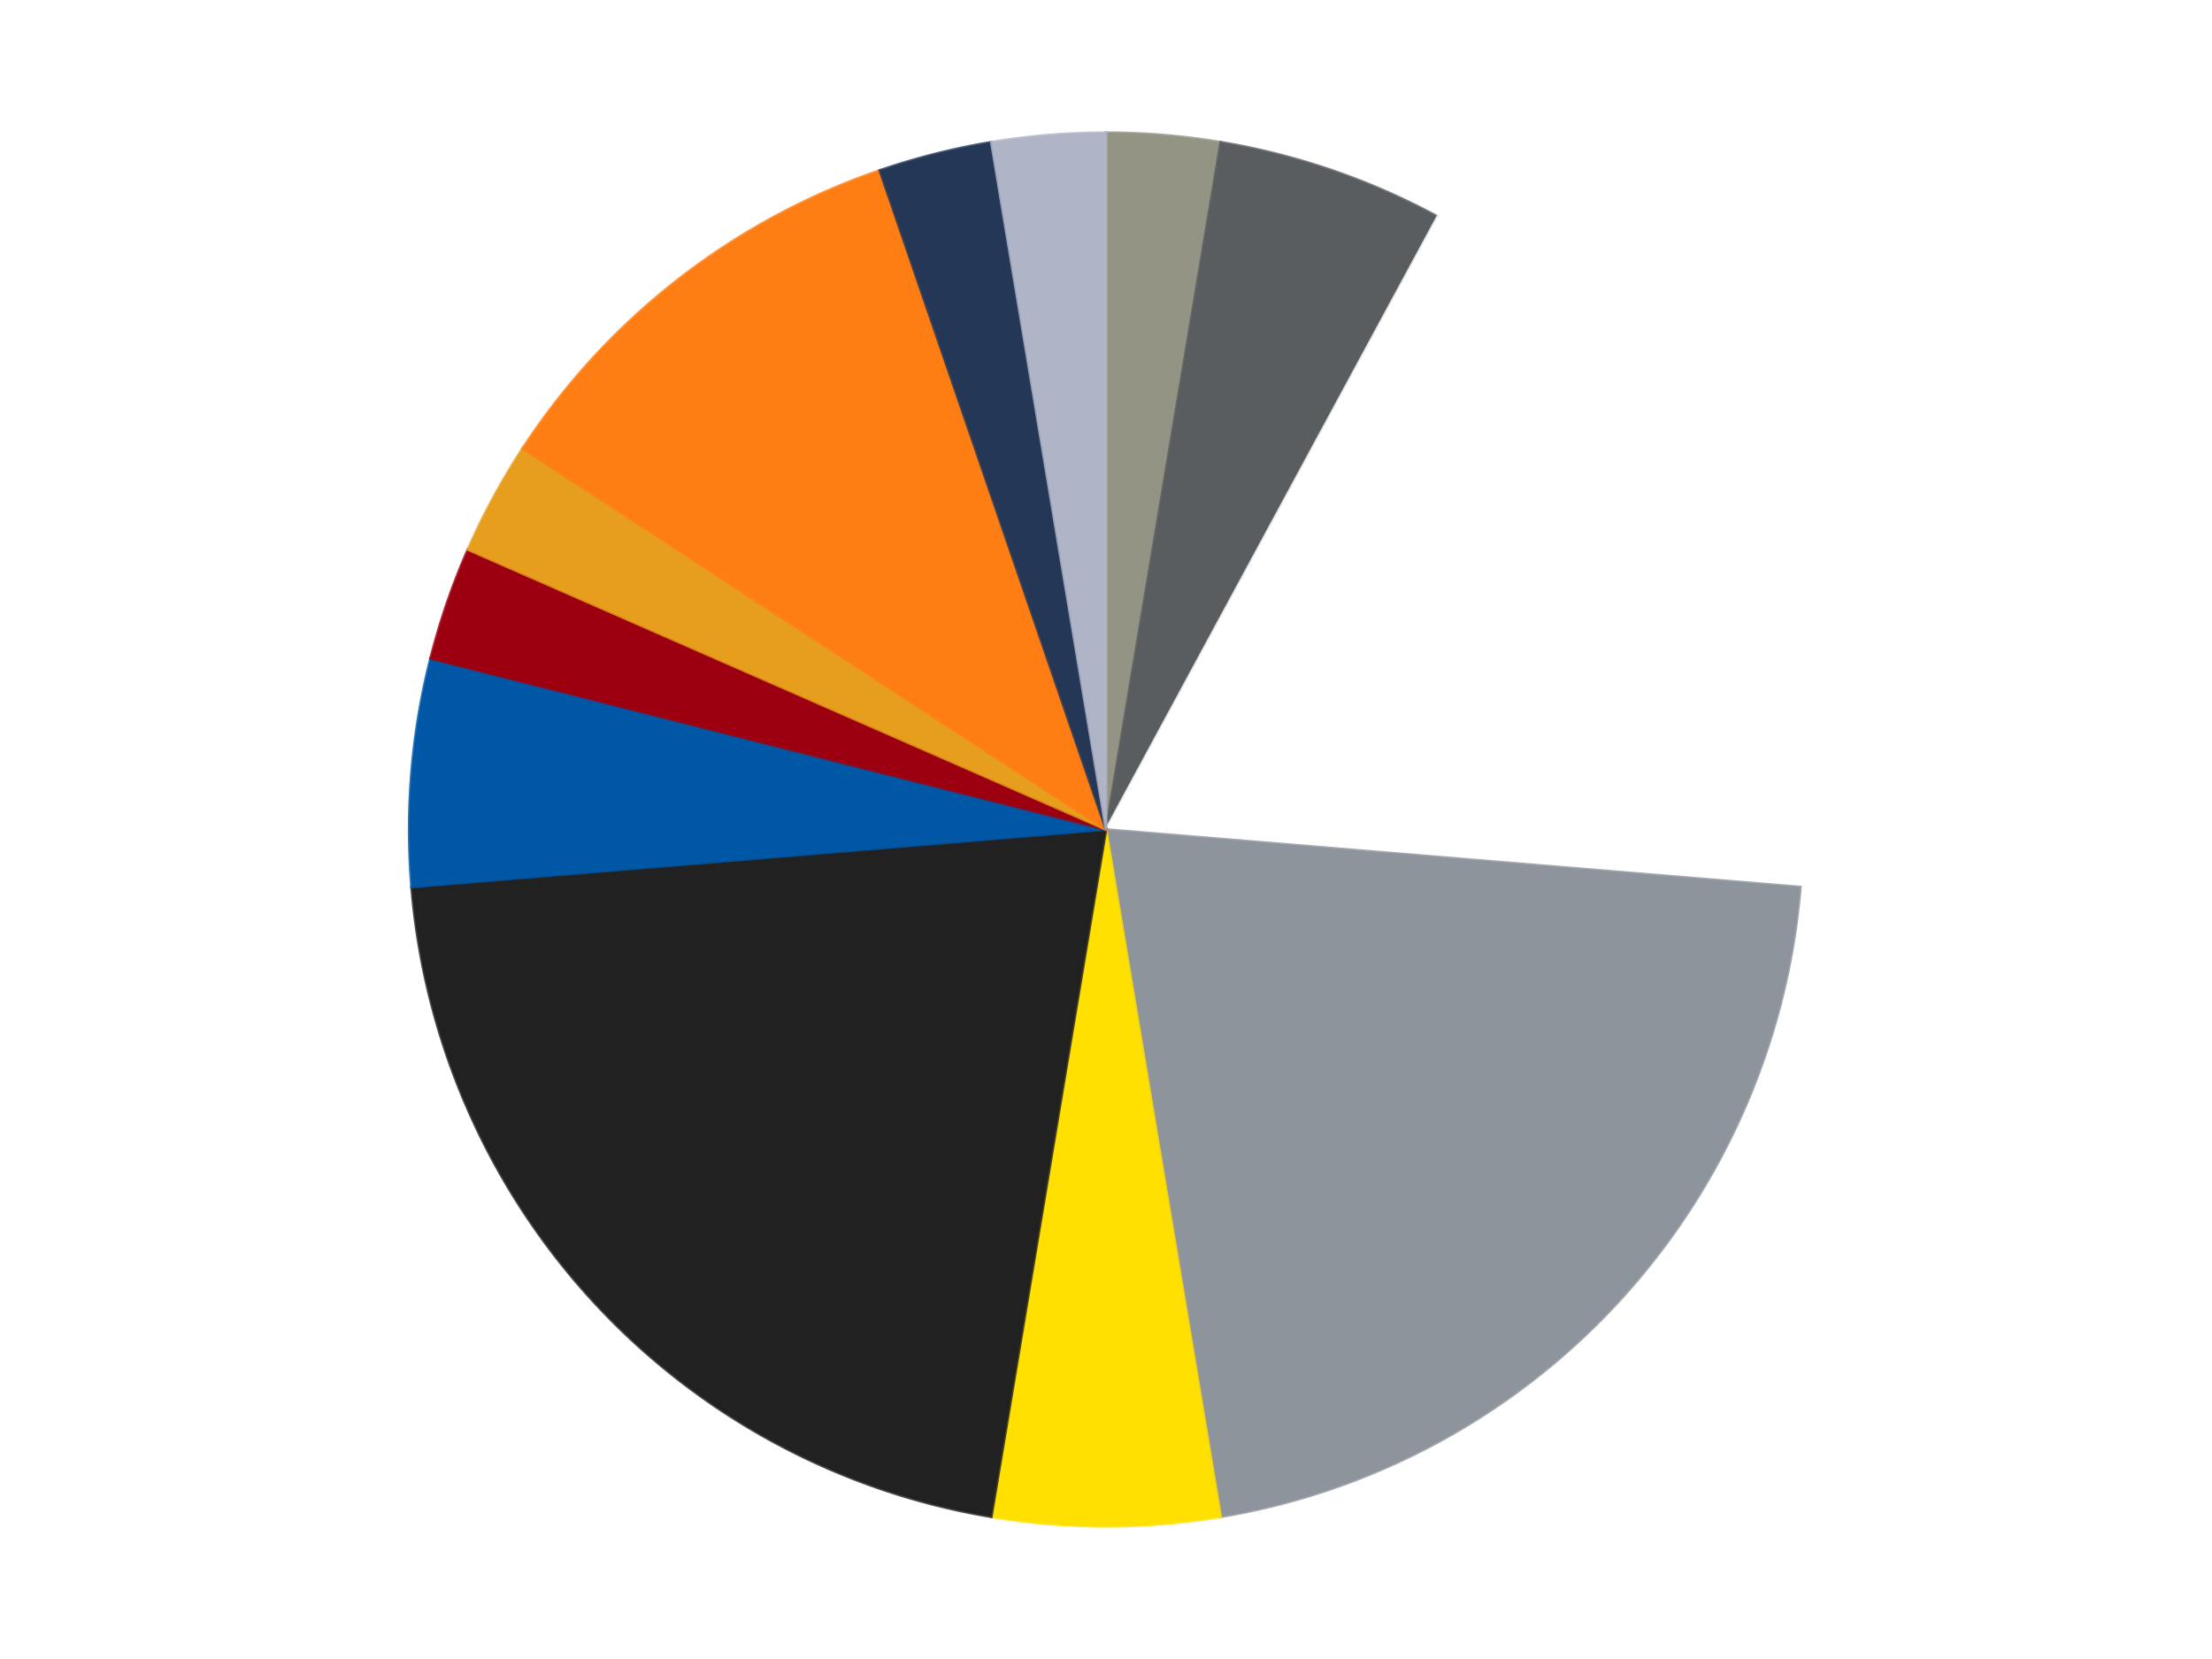
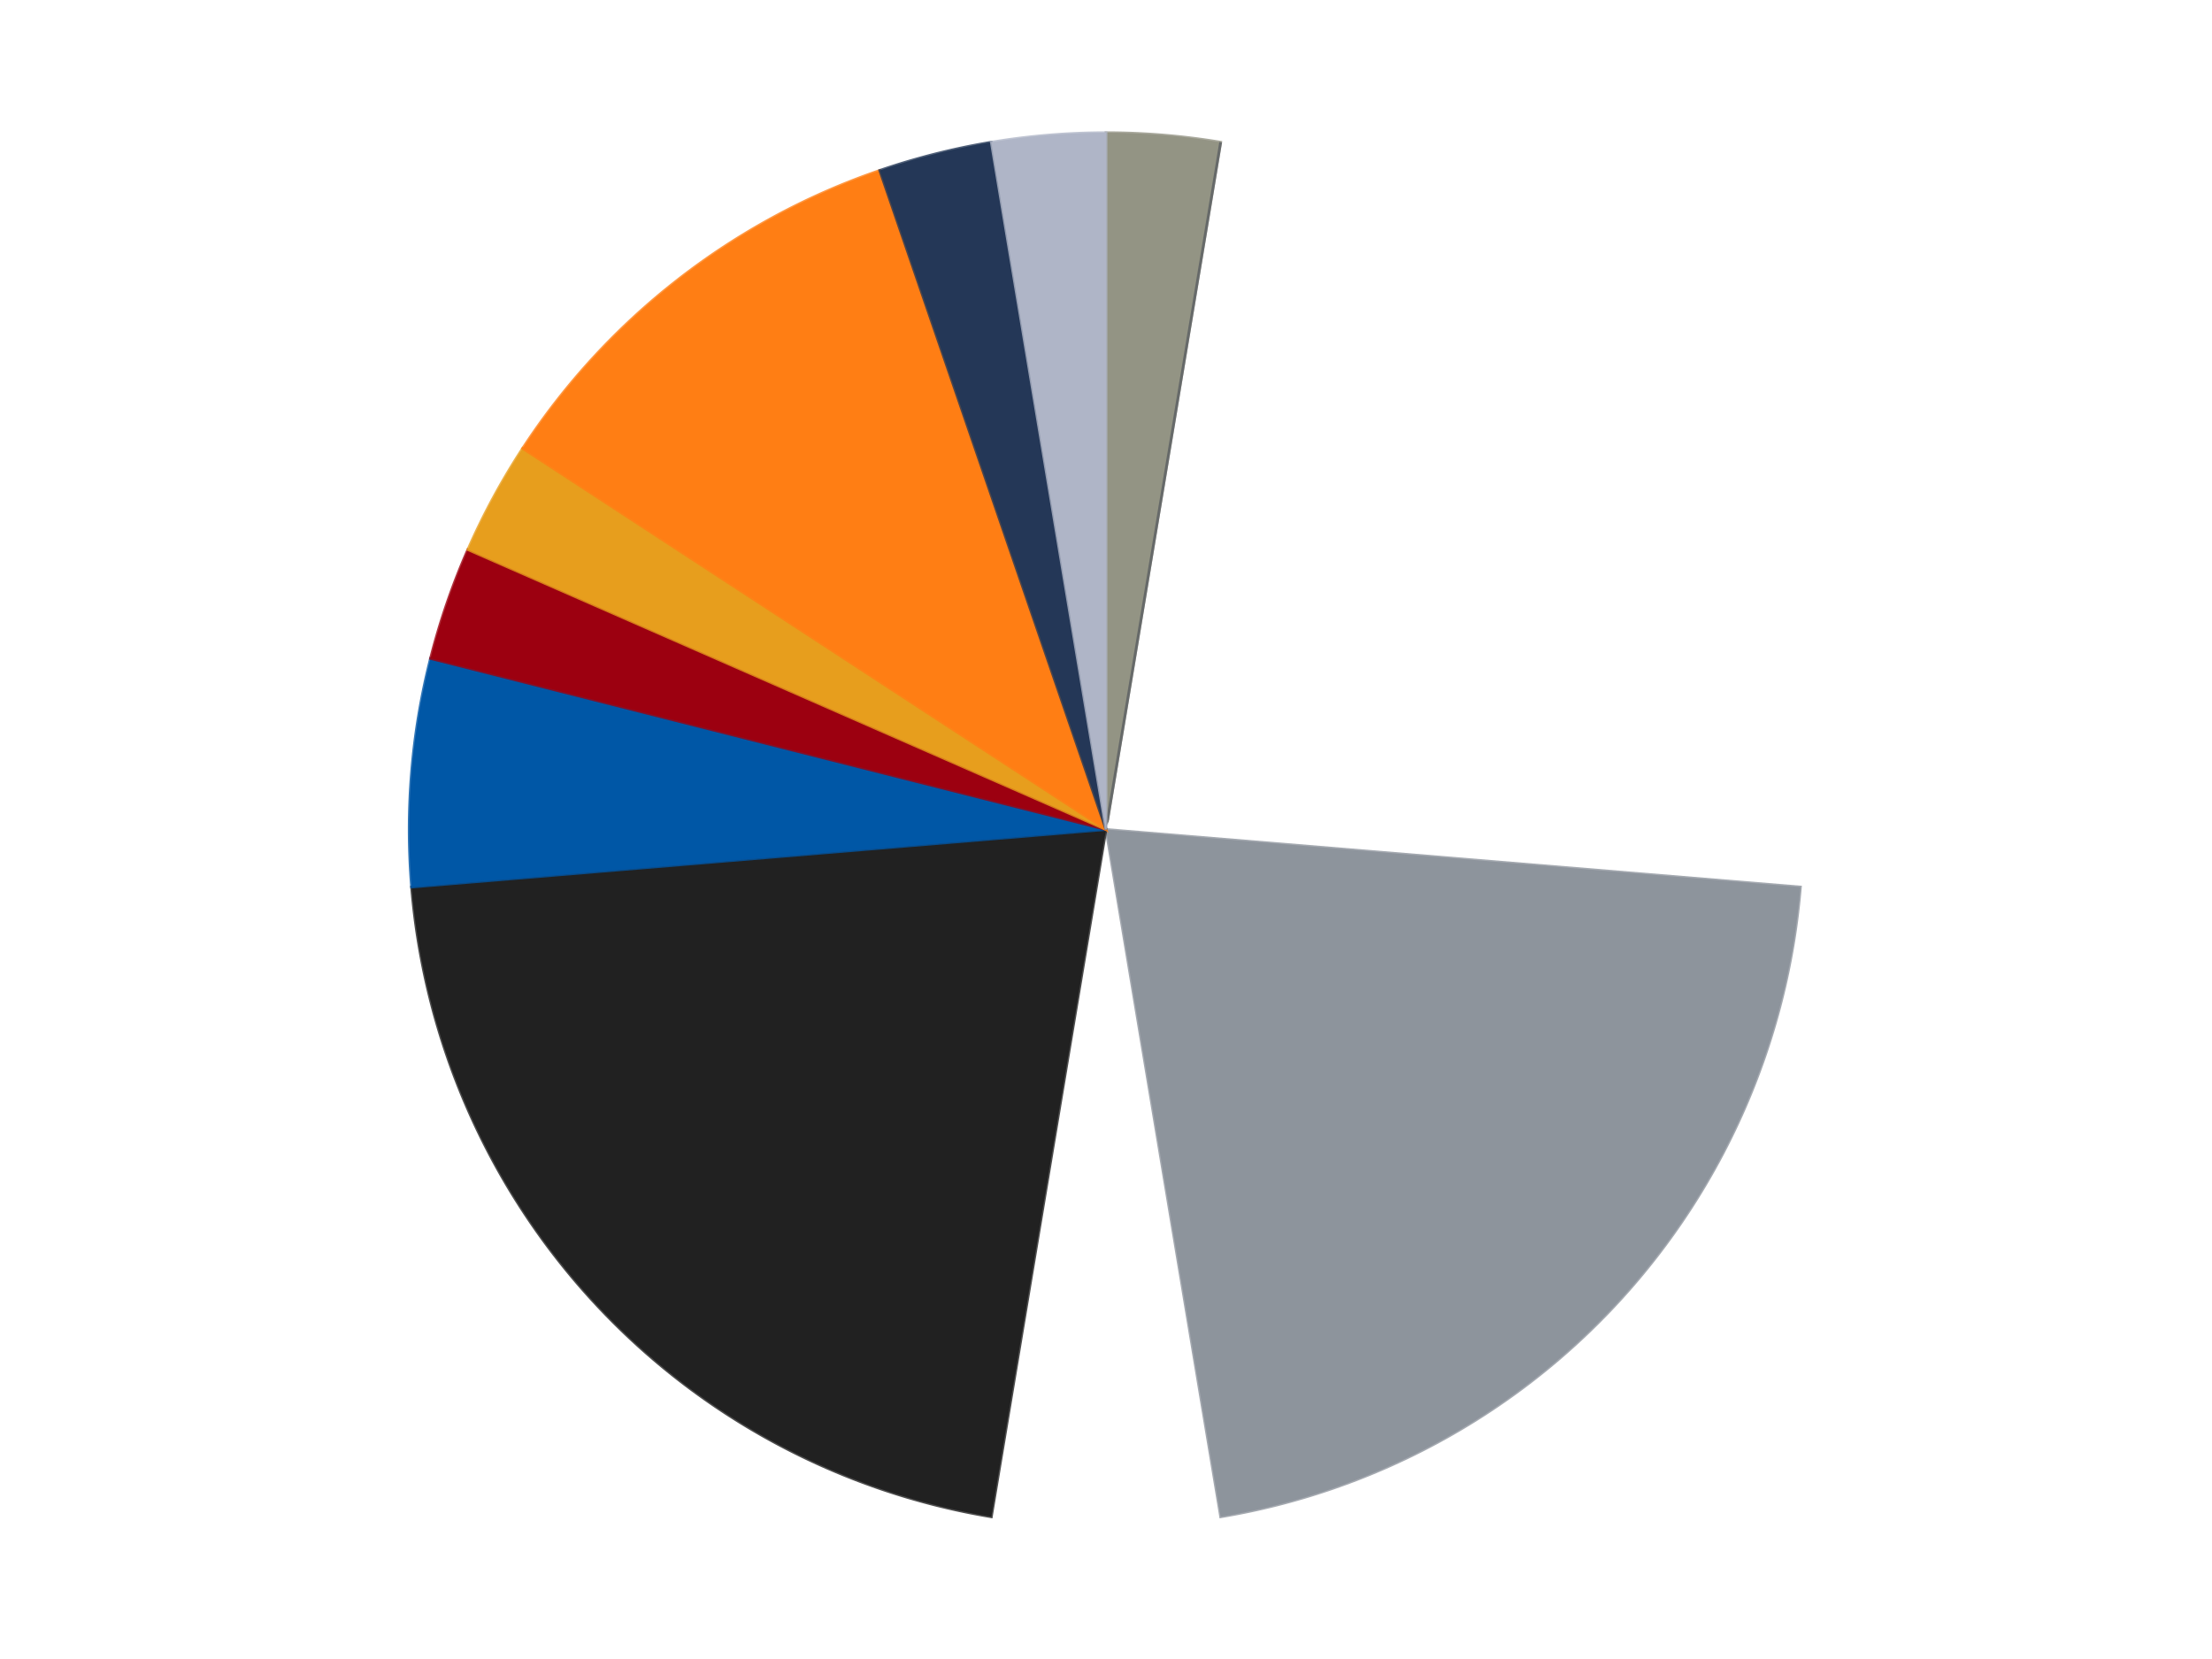
<svg xmlns="http://www.w3.org/2000/svg" xmlns:xlink="http://www.w3.org/1999/xlink" id="chart-a7016f01-e6f5-4468-b990-7e0ca19afd9a" class="pygal-chart" viewBox="0 0 800 600">
  <defs>
    <style type="text/css">#chart-a7016f01-e6f5-4468-b990-7e0ca19afd9a{-webkit-user-select:none;-webkit-font-smoothing:antialiased;font-family:Consolas,"Liberation Mono",Menlo,Courier,monospace}#chart-a7016f01-e6f5-4468-b990-7e0ca19afd9a .title{font-family:Consolas,"Liberation Mono",Menlo,Courier,monospace;font-size:16px}#chart-a7016f01-e6f5-4468-b990-7e0ca19afd9a .legends .legend text{font-family:Consolas,"Liberation Mono",Menlo,Courier,monospace;font-size:14px}#chart-a7016f01-e6f5-4468-b990-7e0ca19afd9a .axis text{font-family:Consolas,"Liberation Mono",Menlo,Courier,monospace;font-size:10px}#chart-a7016f01-e6f5-4468-b990-7e0ca19afd9a .axis text.major{font-family:Consolas,"Liberation Mono",Menlo,Courier,monospace;font-size:10px}#chart-a7016f01-e6f5-4468-b990-7e0ca19afd9a .text-overlay text.value{font-family:Consolas,"Liberation Mono",Menlo,Courier,monospace;font-size:16px}#chart-a7016f01-e6f5-4468-b990-7e0ca19afd9a .text-overlay text.label{font-family:Consolas,"Liberation Mono",Menlo,Courier,monospace;font-size:10px}#chart-a7016f01-e6f5-4468-b990-7e0ca19afd9a .tooltip{font-family:Consolas,"Liberation Mono",Menlo,Courier,monospace;font-size:14px}#chart-a7016f01-e6f5-4468-b990-7e0ca19afd9a text.no_data{font-family:Consolas,"Liberation Mono",Menlo,Courier,monospace;font-size:64px}
#chart-a7016f01-e6f5-4468-b990-7e0ca19afd9a{background-color:transparent}#chart-a7016f01-e6f5-4468-b990-7e0ca19afd9a path,#chart-a7016f01-e6f5-4468-b990-7e0ca19afd9a line,#chart-a7016f01-e6f5-4468-b990-7e0ca19afd9a rect,#chart-a7016f01-e6f5-4468-b990-7e0ca19afd9a circle{-webkit-transition:150ms;-moz-transition:150ms;transition:150ms}#chart-a7016f01-e6f5-4468-b990-7e0ca19afd9a .graph &gt; .background{fill:transparent}#chart-a7016f01-e6f5-4468-b990-7e0ca19afd9a .plot &gt; .background{fill:transparent}#chart-a7016f01-e6f5-4468-b990-7e0ca19afd9a .graph{fill:rgba(0,0,0,.87)}#chart-a7016f01-e6f5-4468-b990-7e0ca19afd9a text.no_data{fill:rgba(0,0,0,1)}#chart-a7016f01-e6f5-4468-b990-7e0ca19afd9a .title{fill:rgba(0,0,0,1)}#chart-a7016f01-e6f5-4468-b990-7e0ca19afd9a .legends .legend text{fill:rgba(0,0,0,.87)}#chart-a7016f01-e6f5-4468-b990-7e0ca19afd9a .legends .legend:hover text{fill:rgba(0,0,0,1)}#chart-a7016f01-e6f5-4468-b990-7e0ca19afd9a .axis .line{stroke:rgba(0,0,0,1)}#chart-a7016f01-e6f5-4468-b990-7e0ca19afd9a .axis .guide.line{stroke:rgba(0,0,0,.54)}#chart-a7016f01-e6f5-4468-b990-7e0ca19afd9a .axis .major.line{stroke:rgba(0,0,0,.87)}#chart-a7016f01-e6f5-4468-b990-7e0ca19afd9a .axis text.major{fill:rgba(0,0,0,1)}#chart-a7016f01-e6f5-4468-b990-7e0ca19afd9a .axis.y .guides:hover .guide.line,#chart-a7016f01-e6f5-4468-b990-7e0ca19afd9a .line-graph .axis.x .guides:hover .guide.line,#chart-a7016f01-e6f5-4468-b990-7e0ca19afd9a .stackedline-graph .axis.x .guides:hover .guide.line,#chart-a7016f01-e6f5-4468-b990-7e0ca19afd9a .xy-graph .axis.x .guides:hover .guide.line{stroke:rgba(0,0,0,1)}#chart-a7016f01-e6f5-4468-b990-7e0ca19afd9a .axis .guides:hover text{fill:rgba(0,0,0,1)}#chart-a7016f01-e6f5-4468-b990-7e0ca19afd9a .reactive{fill-opacity:1.0;stroke-opacity:.8;stroke-width:1}#chart-a7016f01-e6f5-4468-b990-7e0ca19afd9a .ci{stroke:rgba(0,0,0,.87)}#chart-a7016f01-e6f5-4468-b990-7e0ca19afd9a .reactive.active,#chart-a7016f01-e6f5-4468-b990-7e0ca19afd9a .active .reactive{fill-opacity:0.6;stroke-opacity:.9;stroke-width:4}#chart-a7016f01-e6f5-4468-b990-7e0ca19afd9a .ci .reactive.active{stroke-width:1.5}#chart-a7016f01-e6f5-4468-b990-7e0ca19afd9a .series text{fill:rgba(0,0,0,1)}#chart-a7016f01-e6f5-4468-b990-7e0ca19afd9a .tooltip rect{fill:transparent;stroke:rgba(0,0,0,1);-webkit-transition:opacity 150ms;-moz-transition:opacity 150ms;transition:opacity 150ms}#chart-a7016f01-e6f5-4468-b990-7e0ca19afd9a .tooltip .label{fill:rgba(0,0,0,.87)}#chart-a7016f01-e6f5-4468-b990-7e0ca19afd9a .tooltip .label{fill:rgba(0,0,0,.87)}#chart-a7016f01-e6f5-4468-b990-7e0ca19afd9a .tooltip .legend{font-size:.8em;fill:rgba(0,0,0,.54)}#chart-a7016f01-e6f5-4468-b990-7e0ca19afd9a .tooltip .x_label{font-size:.6em;fill:rgba(0,0,0,1)}#chart-a7016f01-e6f5-4468-b990-7e0ca19afd9a .tooltip .xlink{font-size:.5em;text-decoration:underline}#chart-a7016f01-e6f5-4468-b990-7e0ca19afd9a .tooltip .value{font-size:1.5em}#chart-a7016f01-e6f5-4468-b990-7e0ca19afd9a .bound{font-size:.5em}#chart-a7016f01-e6f5-4468-b990-7e0ca19afd9a .max-value{font-size:.75em;fill:rgba(0,0,0,.54)}#chart-a7016f01-e6f5-4468-b990-7e0ca19afd9a .map-element{fill:transparent;stroke:rgba(0,0,0,.54) !important}#chart-a7016f01-e6f5-4468-b990-7e0ca19afd9a .map-element .reactive{fill-opacity:inherit;stroke-opacity:inherit}#chart-a7016f01-e6f5-4468-b990-7e0ca19afd9a .color-0,#chart-a7016f01-e6f5-4468-b990-7e0ca19afd9a .color-0 a:visited{stroke:#F44336;fill:#F44336}#chart-a7016f01-e6f5-4468-b990-7e0ca19afd9a .color-1,#chart-a7016f01-e6f5-4468-b990-7e0ca19afd9a .color-1 a:visited{stroke:#3F51B5;fill:#3F51B5}#chart-a7016f01-e6f5-4468-b990-7e0ca19afd9a .color-2,#chart-a7016f01-e6f5-4468-b990-7e0ca19afd9a .color-2 a:visited{stroke:#009688;fill:#009688}#chart-a7016f01-e6f5-4468-b990-7e0ca19afd9a .color-3,#chart-a7016f01-e6f5-4468-b990-7e0ca19afd9a .color-3 a:visited{stroke:#FFC107;fill:#FFC107}#chart-a7016f01-e6f5-4468-b990-7e0ca19afd9a .color-4,#chart-a7016f01-e6f5-4468-b990-7e0ca19afd9a .color-4 a:visited{stroke:#FF5722;fill:#FF5722}#chart-a7016f01-e6f5-4468-b990-7e0ca19afd9a .color-5,#chart-a7016f01-e6f5-4468-b990-7e0ca19afd9a .color-5 a:visited{stroke:#9C27B0;fill:#9C27B0}#chart-a7016f01-e6f5-4468-b990-7e0ca19afd9a .color-6,#chart-a7016f01-e6f5-4468-b990-7e0ca19afd9a .color-6 a:visited{stroke:#03A9F4;fill:#03A9F4}#chart-a7016f01-e6f5-4468-b990-7e0ca19afd9a .color-7,#chart-a7016f01-e6f5-4468-b990-7e0ca19afd9a .color-7 a:visited{stroke:#8BC34A;fill:#8BC34A}#chart-a7016f01-e6f5-4468-b990-7e0ca19afd9a .color-8,#chart-a7016f01-e6f5-4468-b990-7e0ca19afd9a .color-8 a:visited{stroke:#FF9800;fill:#FF9800}#chart-a7016f01-e6f5-4468-b990-7e0ca19afd9a .color-9,#chart-a7016f01-e6f5-4468-b990-7e0ca19afd9a .color-9 a:visited{stroke:#E91E63;fill:#E91E63}#chart-a7016f01-e6f5-4468-b990-7e0ca19afd9a .color-10,#chart-a7016f01-e6f5-4468-b990-7e0ca19afd9a .color-10 a:visited{stroke:#2196F3;fill:#2196F3}#chart-a7016f01-e6f5-4468-b990-7e0ca19afd9a .color-11,#chart-a7016f01-e6f5-4468-b990-7e0ca19afd9a .color-11 a:visited{stroke:#4CAF50;fill:#4CAF50}#chart-a7016f01-e6f5-4468-b990-7e0ca19afd9a .text-overlay .color-0 text{fill:black}#chart-a7016f01-e6f5-4468-b990-7e0ca19afd9a .text-overlay .color-1 text{fill:black}#chart-a7016f01-e6f5-4468-b990-7e0ca19afd9a .text-overlay .color-2 text{fill:black}#chart-a7016f01-e6f5-4468-b990-7e0ca19afd9a .text-overlay .color-3 text{fill:black}#chart-a7016f01-e6f5-4468-b990-7e0ca19afd9a .text-overlay .color-4 text{fill:black}#chart-a7016f01-e6f5-4468-b990-7e0ca19afd9a .text-overlay .color-5 text{fill:black}#chart-a7016f01-e6f5-4468-b990-7e0ca19afd9a .text-overlay .color-6 text{fill:black}#chart-a7016f01-e6f5-4468-b990-7e0ca19afd9a .text-overlay .color-7 text{fill:black}#chart-a7016f01-e6f5-4468-b990-7e0ca19afd9a .text-overlay .color-8 text{fill:black}#chart-a7016f01-e6f5-4468-b990-7e0ca19afd9a .text-overlay .color-9 text{fill:black}#chart-a7016f01-e6f5-4468-b990-7e0ca19afd9a .text-overlay .color-10 text{fill:black}#chart-a7016f01-e6f5-4468-b990-7e0ca19afd9a .text-overlay .color-11 text{fill:black}
#chart-a7016f01-e6f5-4468-b990-7e0ca19afd9a text.no_data{text-anchor:middle}#chart-a7016f01-e6f5-4468-b990-7e0ca19afd9a .guide.line{fill:none}#chart-a7016f01-e6f5-4468-b990-7e0ca19afd9a .centered{text-anchor:middle}#chart-a7016f01-e6f5-4468-b990-7e0ca19afd9a .title{text-anchor:middle}#chart-a7016f01-e6f5-4468-b990-7e0ca19afd9a .legends .legend text{fill-opacity:1}#chart-a7016f01-e6f5-4468-b990-7e0ca19afd9a .axis.x text{text-anchor:middle}#chart-a7016f01-e6f5-4468-b990-7e0ca19afd9a .axis.x:not(.web) text[transform]{text-anchor:start}#chart-a7016f01-e6f5-4468-b990-7e0ca19afd9a .axis.x:not(.web) text[transform].backwards{text-anchor:end}#chart-a7016f01-e6f5-4468-b990-7e0ca19afd9a .axis.y text{text-anchor:end}#chart-a7016f01-e6f5-4468-b990-7e0ca19afd9a .axis.y text[transform].backwards{text-anchor:start}#chart-a7016f01-e6f5-4468-b990-7e0ca19afd9a .axis.y2 text{text-anchor:start}#chart-a7016f01-e6f5-4468-b990-7e0ca19afd9a .axis.y2 text[transform].backwards{text-anchor:end}#chart-a7016f01-e6f5-4468-b990-7e0ca19afd9a .axis .guide.line{stroke-dasharray:4,4;stroke:black}#chart-a7016f01-e6f5-4468-b990-7e0ca19afd9a .axis .major.guide.line{stroke-dasharray:6,6;stroke:black}#chart-a7016f01-e6f5-4468-b990-7e0ca19afd9a .horizontal .axis.y .guide.line,#chart-a7016f01-e6f5-4468-b990-7e0ca19afd9a .horizontal .axis.y2 .guide.line,#chart-a7016f01-e6f5-4468-b990-7e0ca19afd9a .vertical .axis.x .guide.line{opacity:0}#chart-a7016f01-e6f5-4468-b990-7e0ca19afd9a .horizontal .axis.always_show .guide.line,#chart-a7016f01-e6f5-4468-b990-7e0ca19afd9a .vertical .axis.always_show .guide.line{opacity:1 !important}#chart-a7016f01-e6f5-4468-b990-7e0ca19afd9a .axis.y .guides:hover .guide.line,#chart-a7016f01-e6f5-4468-b990-7e0ca19afd9a .axis.y2 .guides:hover .guide.line,#chart-a7016f01-e6f5-4468-b990-7e0ca19afd9a .axis.x .guides:hover .guide.line{opacity:1}#chart-a7016f01-e6f5-4468-b990-7e0ca19afd9a .axis .guides:hover text{opacity:1}#chart-a7016f01-e6f5-4468-b990-7e0ca19afd9a .nofill{fill:none}#chart-a7016f01-e6f5-4468-b990-7e0ca19afd9a .subtle-fill{fill-opacity:.2}#chart-a7016f01-e6f5-4468-b990-7e0ca19afd9a .dot{stroke-width:1px;fill-opacity:1;stroke-opacity:1}#chart-a7016f01-e6f5-4468-b990-7e0ca19afd9a .dot.active{stroke-width:5px}#chart-a7016f01-e6f5-4468-b990-7e0ca19afd9a .dot.negative{fill:transparent}#chart-a7016f01-e6f5-4468-b990-7e0ca19afd9a text,#chart-a7016f01-e6f5-4468-b990-7e0ca19afd9a tspan{stroke:none !important}#chart-a7016f01-e6f5-4468-b990-7e0ca19afd9a .series text.active{opacity:1}#chart-a7016f01-e6f5-4468-b990-7e0ca19afd9a .tooltip rect{fill-opacity:.95;stroke-width:.5}#chart-a7016f01-e6f5-4468-b990-7e0ca19afd9a .tooltip text{fill-opacity:1}#chart-a7016f01-e6f5-4468-b990-7e0ca19afd9a .showable{visibility:hidden}#chart-a7016f01-e6f5-4468-b990-7e0ca19afd9a .showable.shown{visibility:visible}#chart-a7016f01-e6f5-4468-b990-7e0ca19afd9a .gauge-background{fill:rgba(229,229,229,1);stroke:none}#chart-a7016f01-e6f5-4468-b990-7e0ca19afd9a .bg-lines{stroke:transparent;stroke-width:2px}</style>
    <script type="text/javascript">window.pygal = window.pygal || {};window.pygal.config = window.pygal.config || {};window.pygal.config['a7016f01-e6f5-4468-b990-7e0ca19afd9a'] = {"allow_interruptions": false, "box_mode": "extremes", "classes": ["pygal-chart"], "css": ["file://style.css", "file://graph.css"], "defs": [], "disable_xml_declaration": false, "dots_size": 2.5, "dynamic_print_values": false, "explicit_size": false, "fill": false, "force_uri_protocol": "https", "formatter": null, "half_pie": false, "height": 600, "include_x_axis": false, "inner_radius": 0, "interpolate": null, "interpolation_parameters": {}, "interpolation_precision": 250, "inverse_y_axis": false, "js": ["//kozea.github.io/pygal.js/2.0.x/pygal-tooltips.min.js"], "legend_at_bottom": false, "legend_at_bottom_columns": null, "legend_box_size": 12, "logarithmic": false, "margin": 20, "margin_bottom": null, "margin_left": null, "margin_right": null, "margin_top": null, "max_scale": 16, "min_scale": 4, "missing_value_fill_truncation": "x", "no_data_text": "No data", "no_prefix": false, "order_min": null, "pretty_print": false, "print_labels": false, "print_values": false, "print_values_position": "center", "print_zeroes": true, "range": null, "rounded_bars": null, "secondary_range": null, "show_dots": true, "show_legend": false, "show_minor_x_labels": true, "show_minor_y_labels": true, "show_only_major_dots": false, "show_x_guides": false, "show_x_labels": true, "show_y_guides": true, "show_y_labels": true, "spacing": 10, "stack_from_top": false, "strict": false, "stroke": true, "stroke_style": null, "style": {"background": "transparent", "ci_colors": [], "colors": ["#F44336", "#3F51B5", "#009688", "#FFC107", "#FF5722", "#9C27B0", "#03A9F4", "#8BC34A", "#FF9800", "#E91E63", "#2196F3", "#4CAF50", "#FFEB3B", "#673AB7", "#00BCD4", "#CDDC39", "#9E9E9E", "#607D8B"], "dot_opacity": "1", "font_family": "Consolas, \"Liberation Mono\", Menlo, Courier, monospace", "foreground": "rgba(0, 0, 0, .87)", "foreground_strong": "rgba(0, 0, 0, 1)", "foreground_subtle": "rgba(0, 0, 0, .54)", "guide_stroke_color": "black", "guide_stroke_dasharray": "4,4", "label_font_family": "Consolas, \"Liberation Mono\", Menlo, Courier, monospace", "label_font_size": 10, "legend_font_family": "Consolas, \"Liberation Mono\", Menlo, Courier, monospace", "legend_font_size": 14, "major_guide_stroke_color": "black", "major_guide_stroke_dasharray": "6,6", "major_label_font_family": "Consolas, \"Liberation Mono\", Menlo, Courier, monospace", "major_label_font_size": 10, "no_data_font_family": "Consolas, \"Liberation Mono\", Menlo, Courier, monospace", "no_data_font_size": 64, "opacity": "1.0", "opacity_hover": "0.6", "plot_background": "transparent", "stroke_opacity": ".8", "stroke_opacity_hover": ".9", "stroke_width": "1", "stroke_width_hover": "4", "title_font_family": "Consolas, \"Liberation Mono\", Menlo, Courier, monospace", "title_font_size": 16, "tooltip_font_family": "Consolas, \"Liberation Mono\", Menlo, Courier, monospace", "tooltip_font_size": 14, "transition": "150ms", "value_background": "rgba(229, 229, 229, 1)", "value_colors": [], "value_font_family": "Consolas, \"Liberation Mono\", Menlo, Courier, monospace", "value_font_size": 16, "value_label_font_family": "Consolas, \"Liberation Mono\", Menlo, Courier, monospace", "value_label_font_size": 10}, "title": null, "tooltip_border_radius": 0, "tooltip_fancy_mode": true, "truncate_label": null, "truncate_legend": null, "width": 800, "x_label_rotation": 0, "x_labels": null, "x_labels_major": null, "x_labels_major_count": null, "x_labels_major_every": null, "x_title": null, "xrange": null, "y_label_rotation": 0, "y_labels": null, "y_labels_major": null, "y_labels_major_count": null, "y_labels_major_every": null, "y_title": null, "zero": 0, "legends": ["Trans-Black", "Dark Bluish Gray", "White", "Flat Silver", "Yellow", "Black", "Blue", "Trans-Red", "Pearl Gold", "Orange", "Dark Blue", "Light Bluish Gray"]}</script>
    <script type="text/javascript" xlink:href="https://kozea.github.io/pygal.js/2.0.x/pygal-tooltips.min.js" />
  </defs>
  <title>Pygal</title>
  <g class="graph pie-graph vertical">
    <rect x="0" y="0" width="800" height="600" class="background" />
    <g transform="translate(20, 20)" class="plot">
      <rect x="0" y="0" width="760" height="560" class="background" />
      <g class="series serie-0 color-0">
        <g class="slices">
          <g class="slice" style="fill: #939484; stroke: #939484">
            <path d="M380 28 A252 252 0 0 1 421.478 31.437 L380 280 A0 0 0 0 0 380 280 z" class="slice reactive tooltip-trigger" />
            <desc class="value">1</desc>
            <desc class="x centered">390.4049975295139</desc>
            <desc class="y centered">154.4303538811596</desc>
          </g>
        </g>
      </g>
      <g class="series serie-1 color-1">
        <g class="slices">
          <g class="slice" style="fill: #595D60; stroke: #595D60">
-             <path d="M421.478 31.437 A252 252 0 0 1 499.939 58.373 L380 280 A0 0 0 0 0 380 280 z" class="slice reactive tooltip-trigger" />
+             <path d="M421.478 31.437 L380 280 A0 0 0 0 0 380 280 z" class="slice reactive tooltip-trigger" />
            <desc class="value">2</desc>
            <desc class="x centered">420.9121331197901</desc>
            <desc class="y centered">160.82702754572006</desc>
          </g>
        </g>
      </g>
      <g class="series serie-2 color-2">
        <g class="slices">
          <g class="slice" style="fill: #FFFFFF; stroke: #FFFFFF">
            <path d="M499.939 58.373 A252 252 0 0 1 631.139 300.81 L380 280 A0 0 0 0 0 380 280 z" class="slice reactive tooltip-trigger" />
            <desc class="value">7</desc>
            <desc class="x centered">490.8136926520176</desc>
            <desc class="y centered">220.03062847732872</desc>
          </g>
        </g>
      </g>
      <g class="series serie-3 color-3">
        <g class="slices">
          <g class="slice" style="fill: #8D949C; stroke: #8D949C">
            <path d="M631.139 300.81 A252 252 0 0 1 421.478 528.563 L380 280 A0 0 0 0 0 380 280 z" class="slice reactive tooltip-trigger" />
            <desc class="value">8</desc>
            <desc class="x centered">472.7012127448146</desc>
            <desc class="y centered">365.33747802484334</desc>
          </g>
        </g>
      </g>
      <g class="series serie-4 color-4">
        <g class="slices">
          <g class="slice" style="fill: #FFE001; stroke: #FFE001">
-             <path d="M421.478 528.563 A252 252 0 0 1 338.522 528.563 L380 280 A0 0 0 0 0 380 280 z" class="slice reactive tooltip-trigger" />
            <desc class="value">2</desc>
            <desc class="x centered">380.00000000000006</desc>
            <desc class="y centered">406.0</desc>
          </g>
        </g>
      </g>
      <g class="series serie-5 color-5">
        <g class="slices">
          <g class="slice" style="fill: #212121; stroke: #212121">
            <path d="M338.522 528.563 A252 252 0 0 1 128.861 300.81 L380 280 A0 0 0 0 0 380 280 z" class="slice reactive tooltip-trigger" />
            <desc class="value">8</desc>
            <desc class="x centered">287.29878725518546</desc>
            <desc class="y centered">365.33747802484345</desc>
          </g>
        </g>
      </g>
      <g class="series serie-6 color-6">
        <g class="slices">
          <g class="slice" style="fill: #0057A6; stroke: #0057A6">
            <path d="M128.861 300.81 A252 252 0 0 1 135.711 218.138 L380 280 A0 0 0 0 0 380 280 z" class="slice reactive tooltip-trigger" />
            <desc class="value">2</desc>
            <desc class="x centered">254.4303538811596</desc>
            <desc class="y centered">269.59500247048624</desc>
          </g>
        </g>
      </g>
      <g class="series serie-7 color-7">
        <g class="slices">
          <g class="slice" style="fill: #9C0010; stroke: #9C0010">
            <path d="M135.711 218.138 A252 252 0 0 1 149.225 178.773 L380 280 A0 0 0 0 0 380 280 z" class="slice reactive tooltip-trigger" />
            <desc class="value">1</desc>
            <desc class="x centered">260.82702754572006</desc>
            <desc class="y centered">239.0878668802099</desc>
          </g>
        </g>
      </g>
      <g class="series serie-8 color-8">
        <g class="slices">
          <g class="slice" style="fill: #E79E1D; stroke: #E79E1D">
            <path d="M149.225 178.773 A252 252 0 0 1 169.034 142.169 L380 280 A0 0 0 0 0 380 280 z" class="slice reactive tooltip-trigger" />
            <desc class="value">1</desc>
            <desc class="x centered">269.18630734798234</desc>
            <desc class="y centered">220.0306284773288</desc>
          </g>
        </g>
      </g>
      <g class="series serie-9 color-9">
        <g class="slices">
          <g class="slice" style="fill: #FF7E14; stroke: #FF7E14">
            <path d="M169.034 142.169 A252 252 0 0 1 298.176 41.654 L380 280 A0 0 0 0 0 380 280 z" class="slice reactive tooltip-trigger" />
            <desc class="value">4</desc>
            <desc class="x centered">302.6091982011017</desc>
            <desc class="y centered">180.5682958160545</desc>
          </g>
        </g>
      </g>
      <g class="series serie-10 color-10">
        <g class="slices">
          <g class="slice" style="fill: #243757; stroke: #243757">
            <path d="M298.176 41.654 A252 252 0 0 1 338.522 31.437 L380 280 A0 0 0 0 0 380 280 z" class="slice reactive tooltip-trigger" />
            <desc class="value">1</desc>
            <desc class="x centered">349.0688286202592</desc>
            <desc class="y centered">157.8555664916444</desc>
          </g>
        </g>
      </g>
      <g class="series serie-11 color-11">
        <g class="slices">
          <g class="slice" style="fill: #AFB5C7; stroke: #AFB5C7">
            <path d="M338.522 31.437 A252 252 0 0 1 380 28 L380 280 A0 0 0 0 0 380 280 z" class="slice reactive tooltip-trigger" />
            <desc class="value">1</desc>
            <desc class="x centered">369.59500247048595</desc>
            <desc class="y centered">154.43035388115962</desc>
          </g>
        </g>
      </g>
    </g>
    <g class="titles" />
    <g transform="translate(20, 20)" class="plot overlay">
      <g class="series serie-0 color-0" />
      <g class="series serie-1 color-1" />
      <g class="series serie-2 color-2" />
      <g class="series serie-3 color-3" />
      <g class="series serie-4 color-4" />
      <g class="series serie-5 color-5" />
      <g class="series serie-6 color-6" />
      <g class="series serie-7 color-7" />
      <g class="series serie-8 color-8" />
      <g class="series serie-9 color-9" />
      <g class="series serie-10 color-10" />
      <g class="series serie-11 color-11" />
    </g>
    <g transform="translate(20, 20)" class="plot text-overlay">
      <g class="series serie-0 color-0" />
      <g class="series serie-1 color-1" />
      <g class="series serie-2 color-2" />
      <g class="series serie-3 color-3" />
      <g class="series serie-4 color-4" />
      <g class="series serie-5 color-5" />
      <g class="series serie-6 color-6" />
      <g class="series serie-7 color-7" />
      <g class="series serie-8 color-8" />
      <g class="series serie-9 color-9" />
      <g class="series serie-10 color-10" />
      <g class="series serie-11 color-11" />
    </g>
    <g transform="translate(20, 20)" class="plot tooltip-overlay">
      <g transform="translate(0 0)" style="opacity: 0" class="tooltip">
        <rect rx="0" ry="0" width="0" height="0" class="tooltip-box" />
        <g class="text" />
      </g>
    </g>
  </g>
</svg>